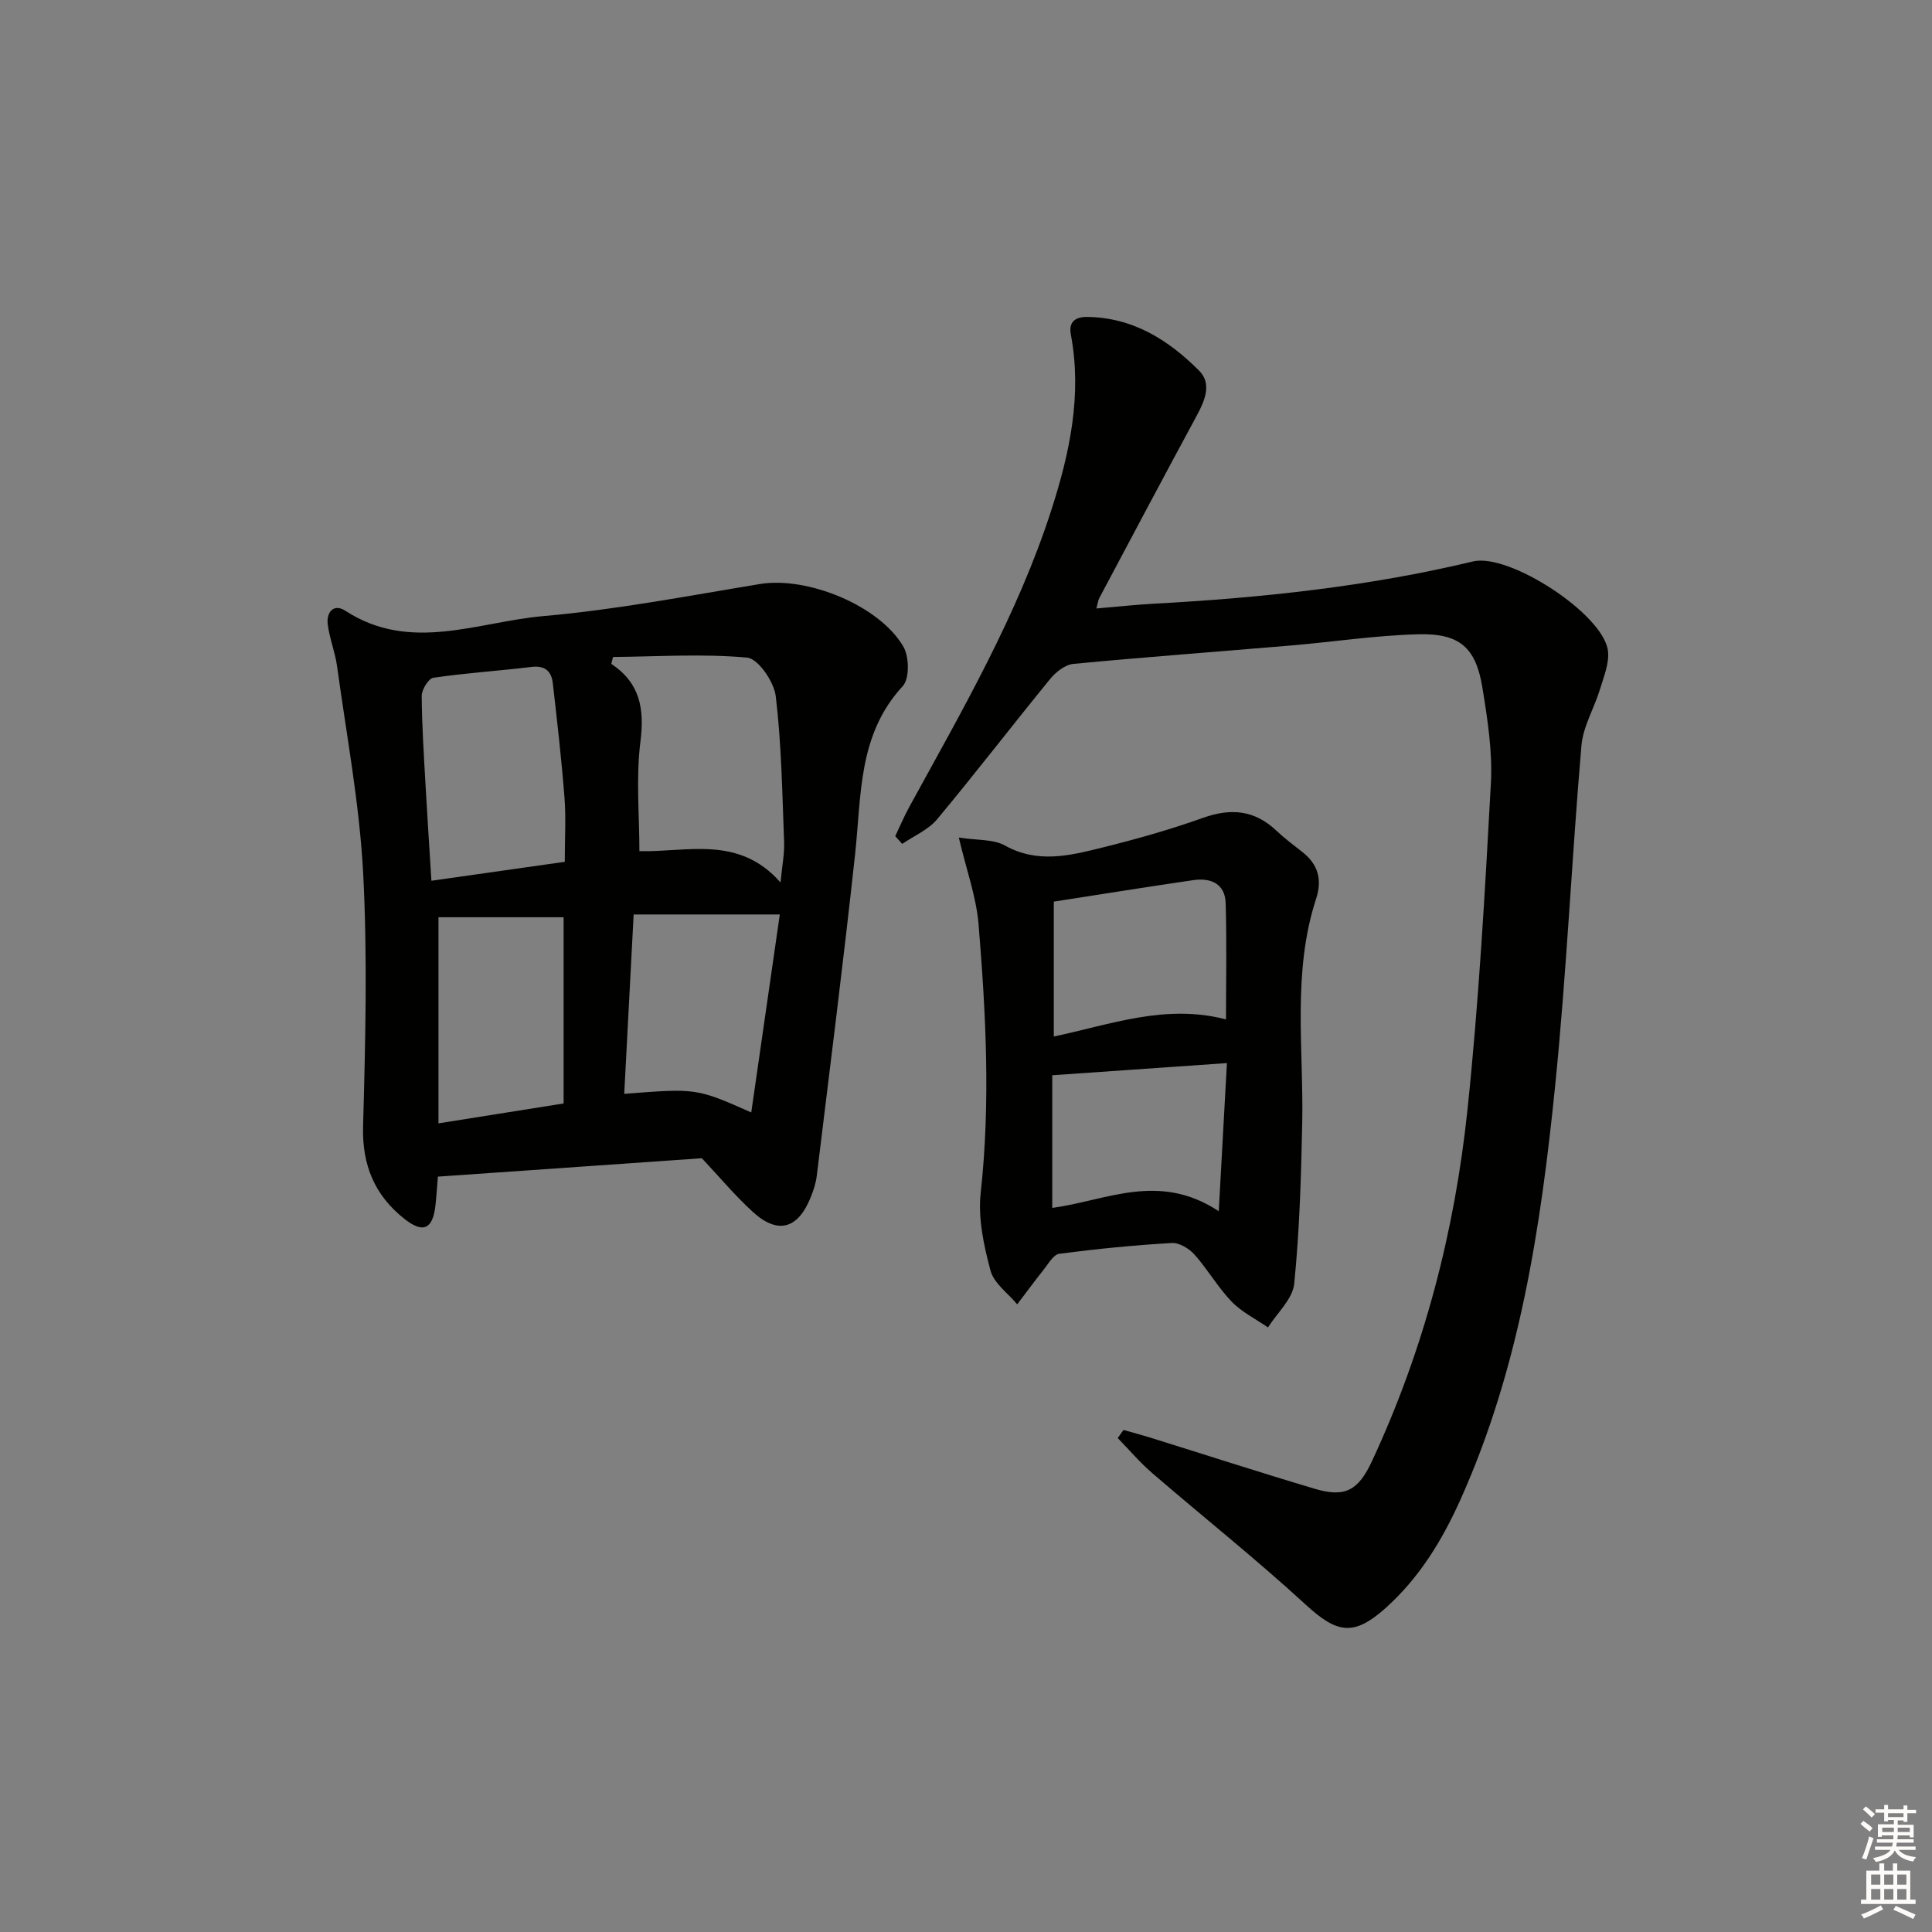
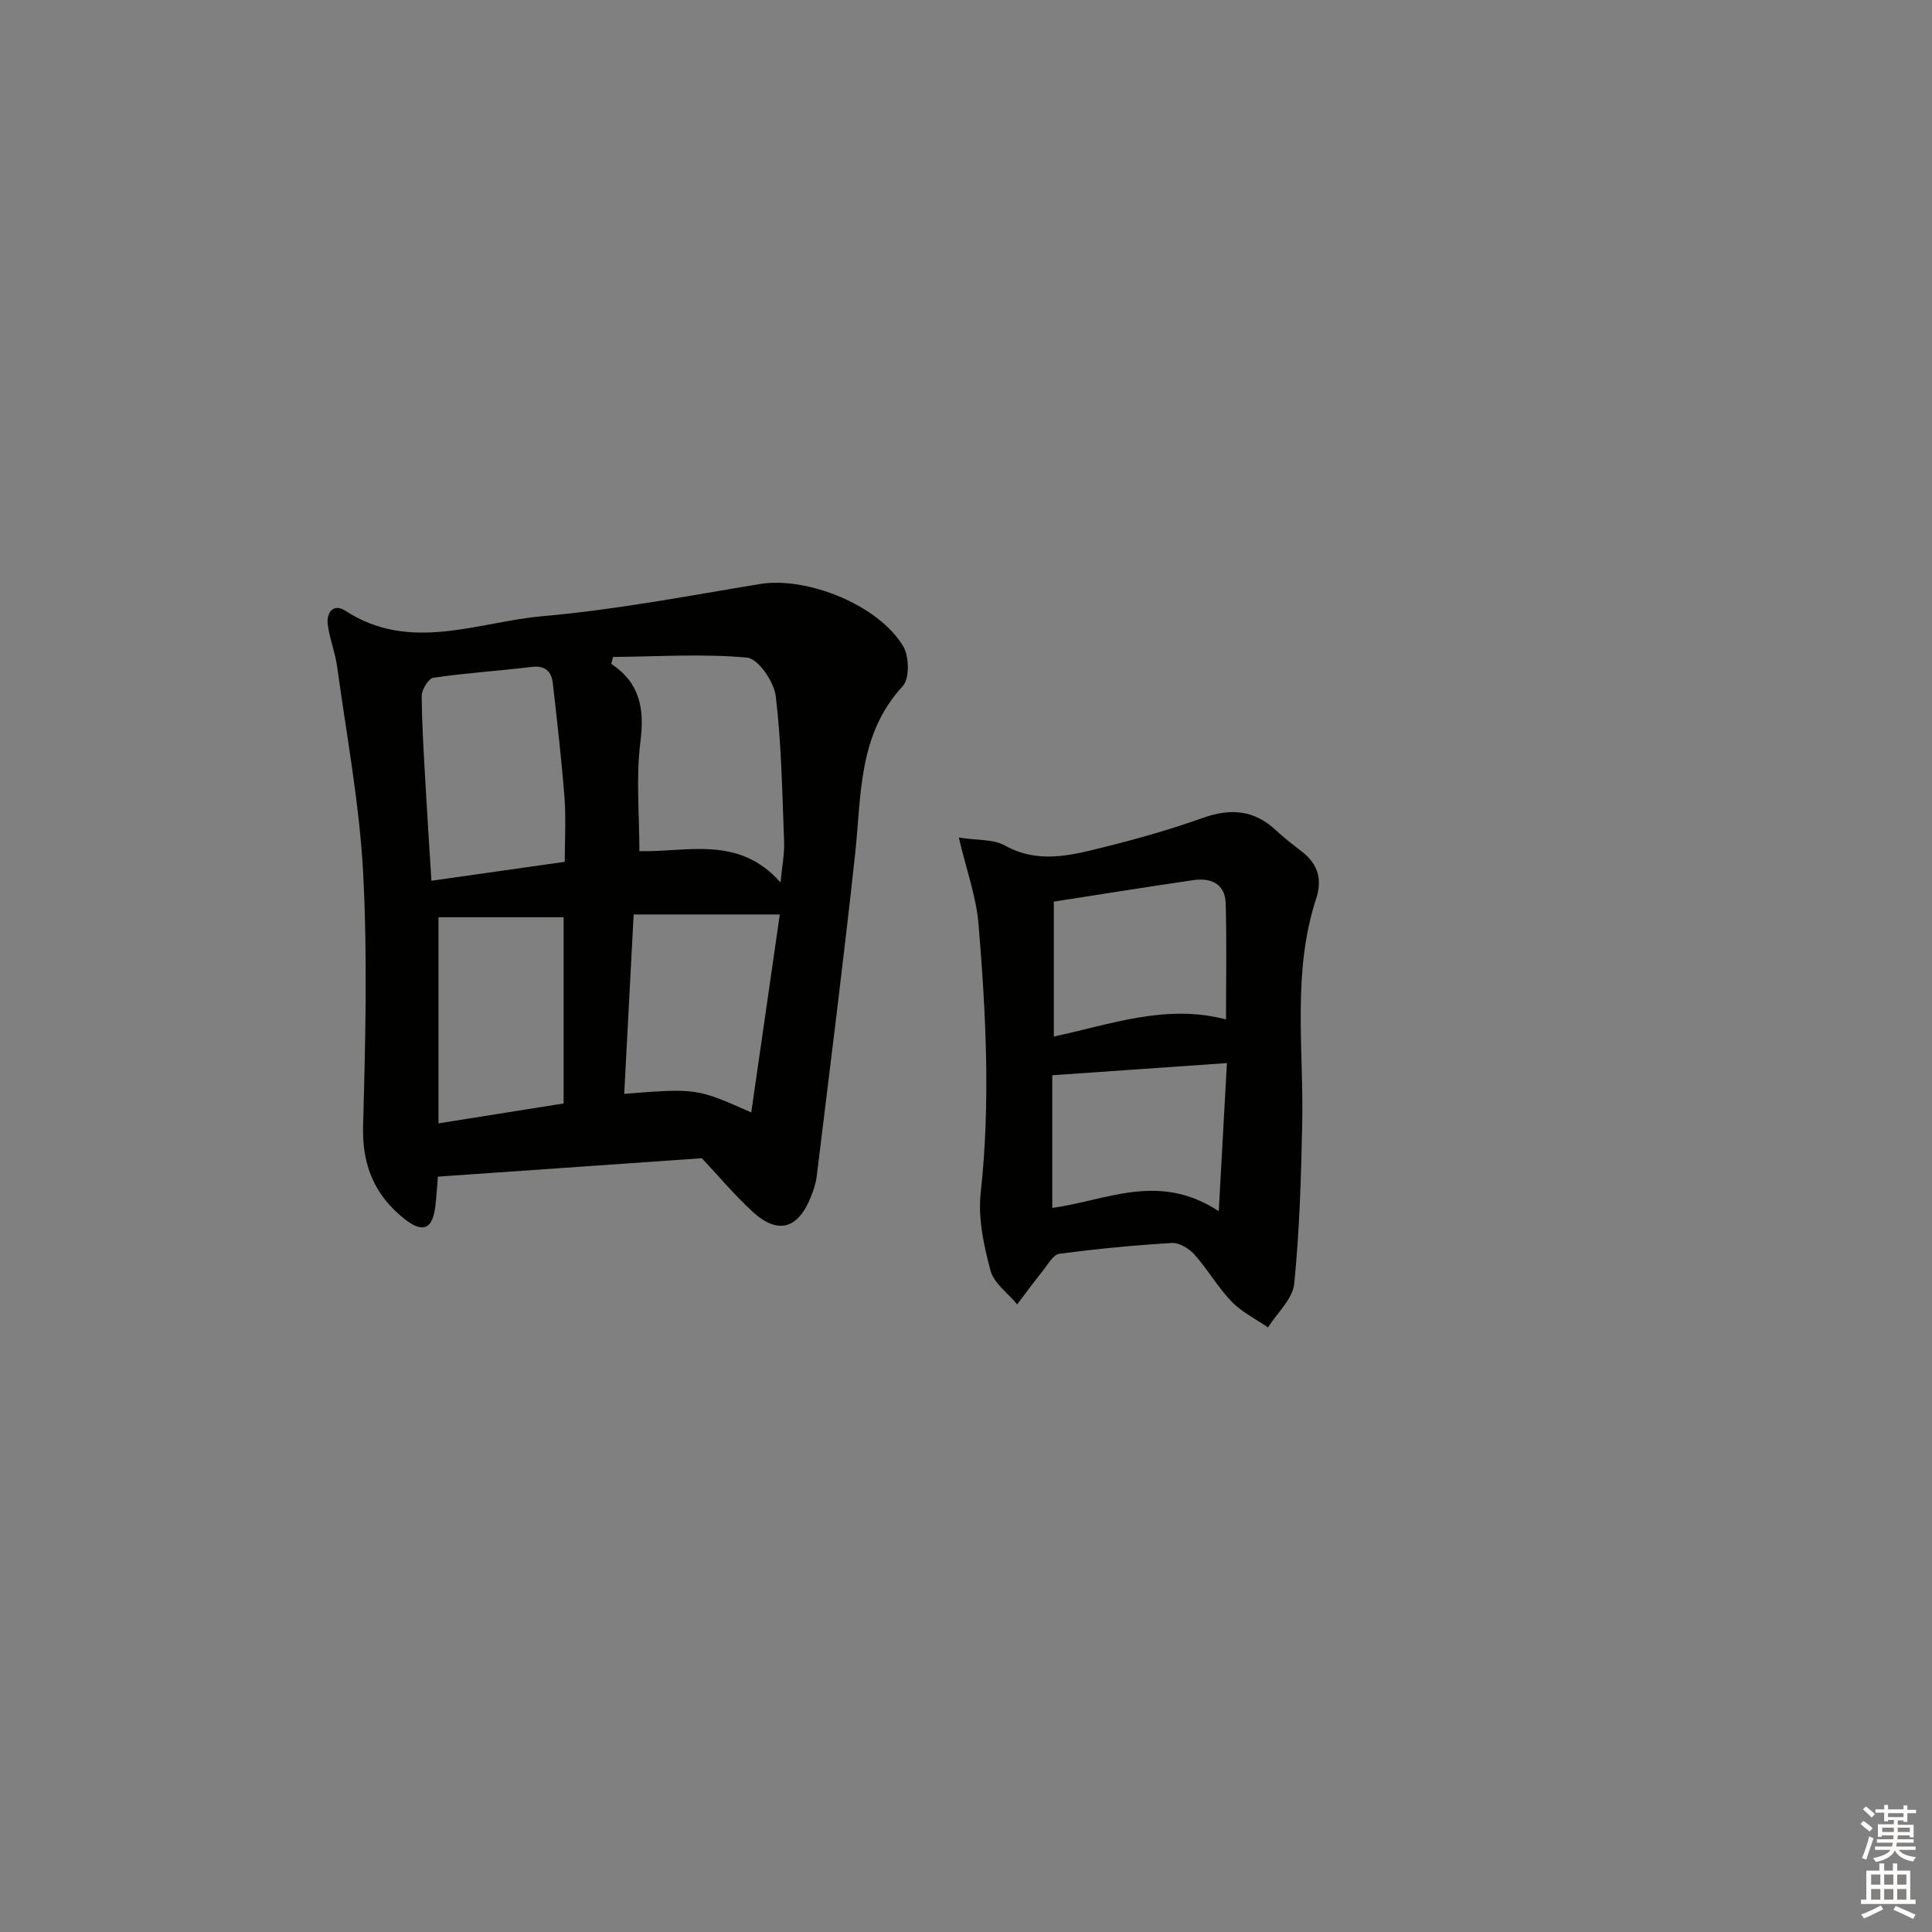
<svg xmlns="http://www.w3.org/2000/svg" enable-background="new 0 0 400 400" viewBox="0 0 400 400">
  <rect x="0" y="0" width="400" height="400" fill="#808080" stroke="none" />
  <g fill="#010100">
    <path d="m90.66 243.61c-.17 2.06-.29 4.04-.51 6-.55 4.86-2.53 5.83-6.44 2.73-6.1-4.83-8.76-11.06-8.54-19.13.48-17.47.93-34.99.02-52.42-.76-14.35-3.45-28.6-5.41-42.89-.4-2.93-1.58-5.76-1.93-8.69-.29-2.43 1.23-4.33 3.63-2.77 13.49 8.79 27.45 2.29 41.06 1.11 15.03-1.31 29.92-4.19 44.84-6.64 9.68-1.59 24.63 4.37 29.65 12.96 1.22 2.09 1.3 6.65-.13 8.19-9.27 10.03-8.54 22.52-9.85 34.69-2.41 22.27-5.24 44.49-7.95 66.72-.18 1.47-.66 2.93-1.21 4.31-2.65 6.68-6.83 7.88-12.04 3.12-3.65-3.33-6.84-7.17-10.54-11.1-17.67 1.24-35.9 2.51-54.65 3.81zm70.94-60.9c.33-3.5.84-5.98.74-8.43-.39-10.07-.53-20.17-1.73-30.15-.36-2.98-3.65-7.77-5.93-7.98-9.18-.84-18.49-.21-27.76-.13-.12.48-.24.95-.36 1.43 6.03 4.01 6.88 9.38 6.03 16.14-.94 7.43-.21 15.06-.21 22.63 9.78.27 20.54-3.4 29.22 6.49zm-44.67-4.28c0-4.72.27-9.04-.06-13.32-.61-7.9-1.52-15.79-2.42-23.67-.28-2.46-1.61-3.7-4.41-3.36-6.76.82-13.58 1.25-20.31 2.24-1.01.15-2.42 2.45-2.42 3.75.04 6.31.47 12.61.82 18.92.35 6.27.77 12.54 1.19 19.36 9.21-1.3 18.03-2.55 27.61-3.92zm44.52 10.9c-10.47 0-20.27 0-30.26 0-.67 12.73-1.31 24.9-1.95 37.14 14.97-1.17 14.97-1.17 26.3 3.85 2-13.86 3.94-27.34 5.91-40.99zm-70.67 43.25c9.38-1.49 17.65-2.81 25.91-4.12 0-12.85 0-25.39 0-38.55-8.99 0-17.67 0-25.91 0z" />
-     <path d="m185.35 173.11c.98-2.06 1.87-4.16 2.97-6.16 10.93-19.94 22.38-39.67 29.38-61.45 3.77-11.71 6.36-23.74 4.01-36.22-.49-2.62.88-3.68 3.35-3.66 9.46.09 16.87 4.77 23.21 11.13 2.66 2.67 1.21 6.14-.47 9.25-6.8 12.57-13.49 25.2-20.2 37.82-.22.41-.27.92-.61 2.16 4.2-.35 8.03-.78 11.88-.99 22.26-1.21 44.36-3.54 66.1-8.75 7.45-1.79 26.93 10.86 27.93 18.45.34 2.56-.85 5.39-1.64 8.01-1.19 3.93-3.5 7.7-3.84 11.66-2.02 23.52-3.08 47.12-5.46 70.6-2.97 29.29-7.37 58.36-19.62 85.59-3.8 8.44-8.52 16.16-15.48 22.39-6.58 5.88-10.03 5.25-16.49-.68-10.27-9.44-21.22-18.14-31.8-27.26-2.57-2.21-4.78-4.83-7.16-7.27.4-.56.8-1.11 1.2-1.67 1.79.51 3.59.98 5.37 1.53 11.41 3.55 22.78 7.24 34.24 10.65 6.28 1.87 9.01.34 11.84-5.74 10.76-23.1 17.11-47.49 19.76-72.7 2.36-22.45 3.62-45.03 4.85-67.59.36-6.56-.69-13.28-1.75-19.82-1.35-8.3-4.69-11.29-13.24-11.07-8.77.22-17.51 1.56-26.27 2.31-15.06 1.28-30.13 2.39-45.17 3.82-1.7.16-3.63 1.67-4.79 3.09-7.88 9.64-15.46 19.52-23.43 29.08-1.83 2.19-4.79 3.43-7.23 5.1-.47-.54-.96-1.07-1.44-1.61z" />
    <path d="m198.51 173.41c3.84.6 7.15.3 9.54 1.64 6.79 3.79 13.47 2.09 20.12.44 7.04-1.74 14.06-3.72 20.89-6.16 5.77-2.06 10.67-1.63 15.18 2.63 1.69 1.59 3.56 3 5.39 4.43 3.27 2.57 4.16 5.69 2.85 9.71-4.97 15.25-2.55 30.96-2.87 46.51-.23 11.08-.55 22.18-1.66 33.19-.32 3.16-3.54 6.03-5.43 9.03-2.53-1.75-5.42-3.17-7.52-5.34-2.86-2.97-4.95-6.67-7.7-9.75-1.11-1.25-3.16-2.48-4.7-2.39-7.78.45-15.56 1.22-23.29 2.23-1.21.16-2.27 2.09-3.25 3.32-1.87 2.34-3.64 4.76-5.46 7.15-1.92-2.32-4.83-4.36-5.53-7-1.39-5.19-2.6-10.82-2.03-16.07 2.05-18.6 1.08-37.12-.44-55.63-.48-5.69-2.51-11.23-4.09-17.94zm55.32 37.65c0-8.18.17-16.13-.07-24.07-.12-4.04-3.09-5.29-6.68-4.77-9.62 1.4-19.22 2.95-28.9 4.45v27.93c11.77-2.49 23.16-6.82 35.65-3.54zm.19 9.04c-12.76.89-24.27 1.69-36.16 2.52v27.46c11.2-1.5 22.02-7.52 34.47.69.6-10.93 1.12-20.36 1.69-30.67z" />
  </g>
  <path d="m385.2 377.6.6-.6c.6.4 1.3.9 1.9 1.5l-.6.7c-.8-.6-1.4-1.1-1.9-1.6zm.3 7.1c.6-1.4 1.1-2.9 1.5-4.5.3.1.6.3.9.4-.5 1.4-1 2.9-1.5 4.4zm.2-10.1.6-.6c.7.5 1.3 1.1 1.9 1.6l-.7.7c-.6-.6-1.2-1.2-1.8-1.7zm8.4-.8h.8v.9h1.8v.7h-1.8v1.8h-.8v-.3h-1.2v.9h3.3v2.6h-.8v-.4h-2.5c0 .3 0 .6-.1.8h3.4v.7h-3.5c0 .3-.1.6-.1.8h4v.7h-3.5c.7.9 1.9 1.3 3.6 1.5-.2.2-.4.5-.6.9-1.9-.3-3.2-1.1-3.8-2.3-.5 1.1-1.8 2-3.9 2.4-.2-.3-.4-.5-.6-.8 1.9-.4 3.1-.9 3.6-1.7h-3.2v-.7h3.5c.1-.2.1-.5.2-.8h-3.3v-.7h3.4c0-.2 0-.5 0-.8h-2.4v.3h-.8v-2.6h3.3v-.9h-1.2v.3h-.8v-1.8h-1.8v-.7h1.8v-.9h.8v.9h3.2zm-4.4 5.5h2.4c0-.3 0-.6 0-.9h-2.4zm1.2-3.1h3.2v-.8h-3.2zm4.4 2.2h-2.4v.9h2.5v-.9z" fill="#fcfbfa" />
  <path d="m389.2 385.8h.9v1.5h1.8v-1.5h.9v1.5h2.7v6h1.1v.9h-11.3v-.9h1.1v-6h2.7v-1.5zm.2 8.7.5.8c-1.2.6-2.5 1.3-4 1.9-.2-.3-.3-.6-.6-.8 1.6-.6 3-1.3 4.1-1.9zm-2-4.3h1.9v-2.1h-1.9zm0 3.1h1.9v-2.2h-1.9zm2.7-3.1h1.9v-2.1h-1.9zm0 3.1h1.9v-2.2h-1.9zm2.4 1.3c1.4.6 2.7 1.2 4.1 1.8l-.5.9c-1.5-.7-2.8-1.4-4.1-1.9zm2.2-6.5h-1.9v2.1h1.9zm-1.9 5.2h1.9v-2.2h-1.9z" fill="#fcfbfa" />
</svg>